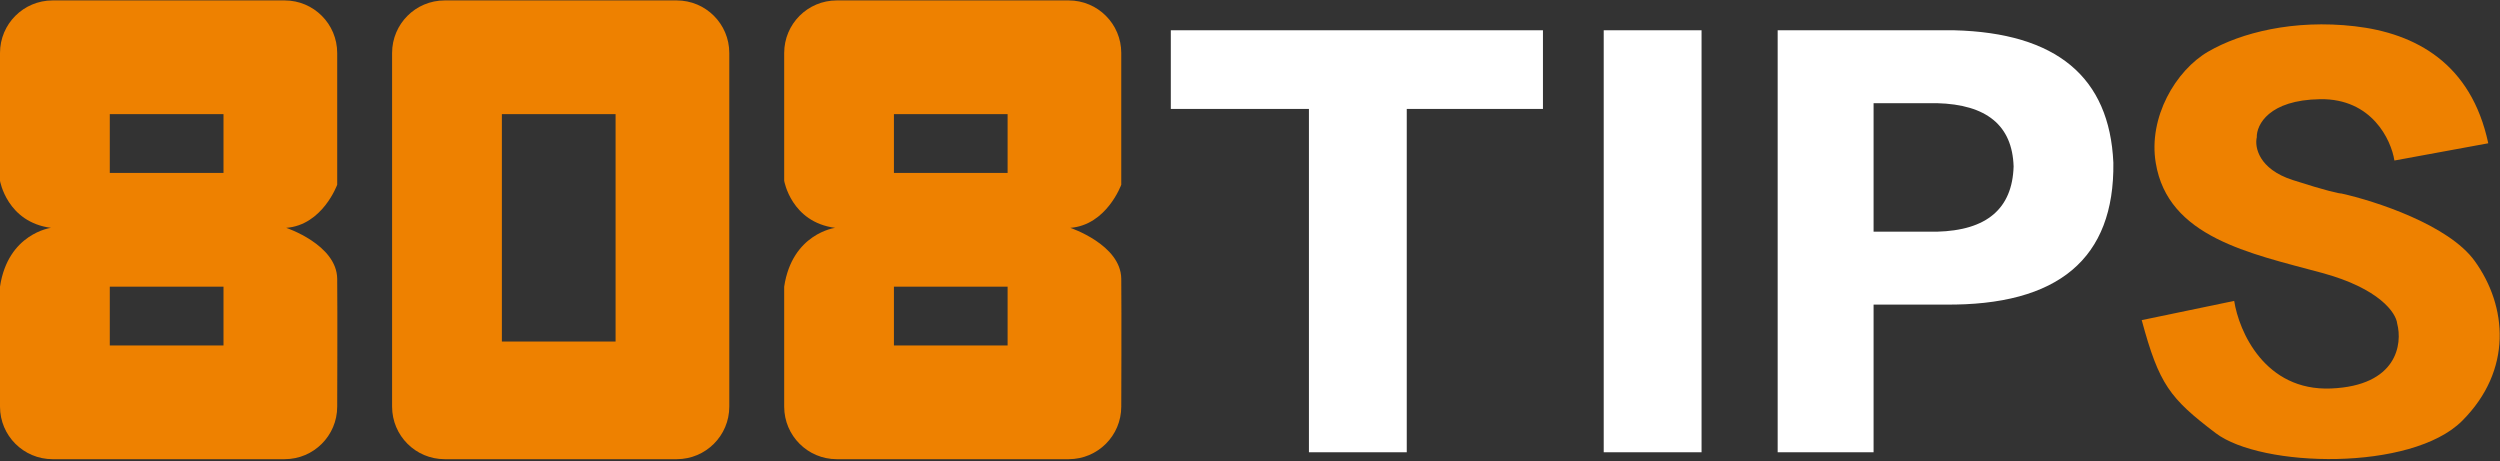
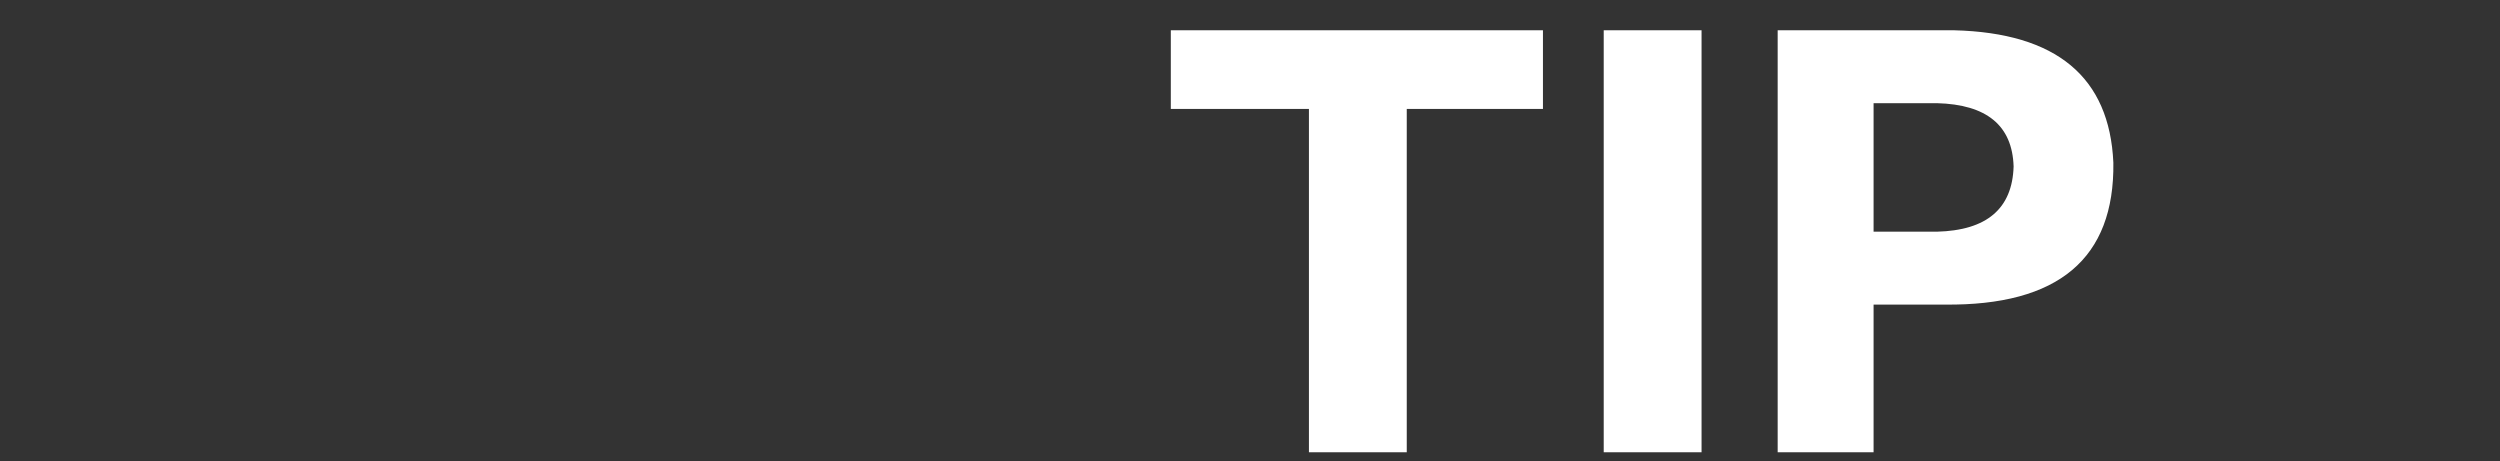
<svg xmlns="http://www.w3.org/2000/svg" width="1024" height="189" viewBox="0 0 1024 189" fill="none">
  <rect x="0" y="0" width="1024" height="189" fill="#333333" stroke="none" />
-   <path fill-rule="evenodd" clip-rule="evenodd" d="M437.758 188.079H342.716C330.834 188.079 321.203 178.444 321.203 166.558V117.414C324.466 95.6 342.073 93.324 342.073 93.324C324.065 90.982 321.203 74.052 321.203 74.052V21.696C321.203 9.81 330.834 0.175 342.716 0.175H437.758C449.639 0.175 459.27 9.81 459.27 21.696V75.658C459.27 75.658 453.303 92.187 438.399 93.324C438.399 93.324 459.123 100.217 459.27 114.202C459.418 128.187 459.27 166.558 459.27 166.558C459.27 178.444 449.639 188.079 437.758 188.079ZM412.712 46.749H366.155V70.84H412.712V46.749ZM412.712 117.414H366.155V141.504H412.712V117.414ZM277.198 188.079H182.122C170.236 188.079 160.602 178.444 160.602 166.558V21.696C160.602 9.81 170.236 0.175 182.122 0.175H277.198C289.084 0.175 298.719 9.81 298.719 21.696V166.558C298.719 178.444 289.084 188.079 277.198 188.079ZM252.144 46.749H205.57V139.898H252.144V46.749ZM116.597 188.079H21.521C9.634 188.079 0 178.444 0 166.558V117.414C3.265 95.6 20.878 93.324 20.878 93.324C2.864 90.982 0 74.052 0 74.052V21.696C0 9.81 9.634 0.175 21.521 0.175H116.597C128.483 0.175 138.117 9.81 138.117 21.696V75.658C138.117 75.658 132.148 92.187 117.239 93.324C117.239 93.324 137.97 100.217 138.117 114.202C138.265 128.187 138.117 166.558 138.117 166.558C138.117 178.444 128.483 188.079 116.597 188.079ZM91.543 46.749H44.968V70.84H91.543V46.749ZM91.543 117.414H44.968V141.504H91.543V117.414Z" fill="#EE8100" />
  <path fill-rule="evenodd" clip-rule="evenodd" d="M796.49 124.759H767.418V185.259H728.133V12.402H800.419C842.32 13.457 864.062 31.529 865.632 66.616C866.148 105.901 843.105 125.287 796.49 124.759ZM793.347 42.259H767.418V94.901H793.347C813.776 94.386 824.249 85.472 824.775 68.187C824.249 51.429 813.776 42.786 793.347 42.259ZM656.884 12.402H696.956V185.259H656.884V12.402ZM576.208 185.259H536.138V44.615H479.566V12.402H631.994V44.615H576.208V185.259Z" fill="white" />
-   <path d="M980.75 65.75L1019.19 58.688C1012.25 26 989.5 13.625 964.5 10.75C939.5 7.875 917.875 13.375 904.5 21.125C891.125 28.875 879.875 48.125 883 66.75C888 97.125 921.375 103.75 951 111.75C974.7 118.15 981.458 128.25 981.875 132.5C984.125 140.917 981.85 158.025 954.75 159.125C927.65 160.225 917.042 135.667 915.125 123.25L877.25 131.125C884.375 157.5 888.75 163.125 907.5 177.375C926.25 191.625 987.75 193.125 1008.5 172.375C1029.25 151.625 1027 125.375 1013.62 106.875C1002.93 92.075 972.75 82.292 959 79.25C958.208 79.292 953.125 78.25 939.125 73.75C925.125 69.25 923.458 60.208 924.375 56.25C924.25 51.167 929.275 40.925 950.375 40.625C971.475 40.325 979.417 57.25 980.75 65.75Z" fill="#EE8100" />
</svg>